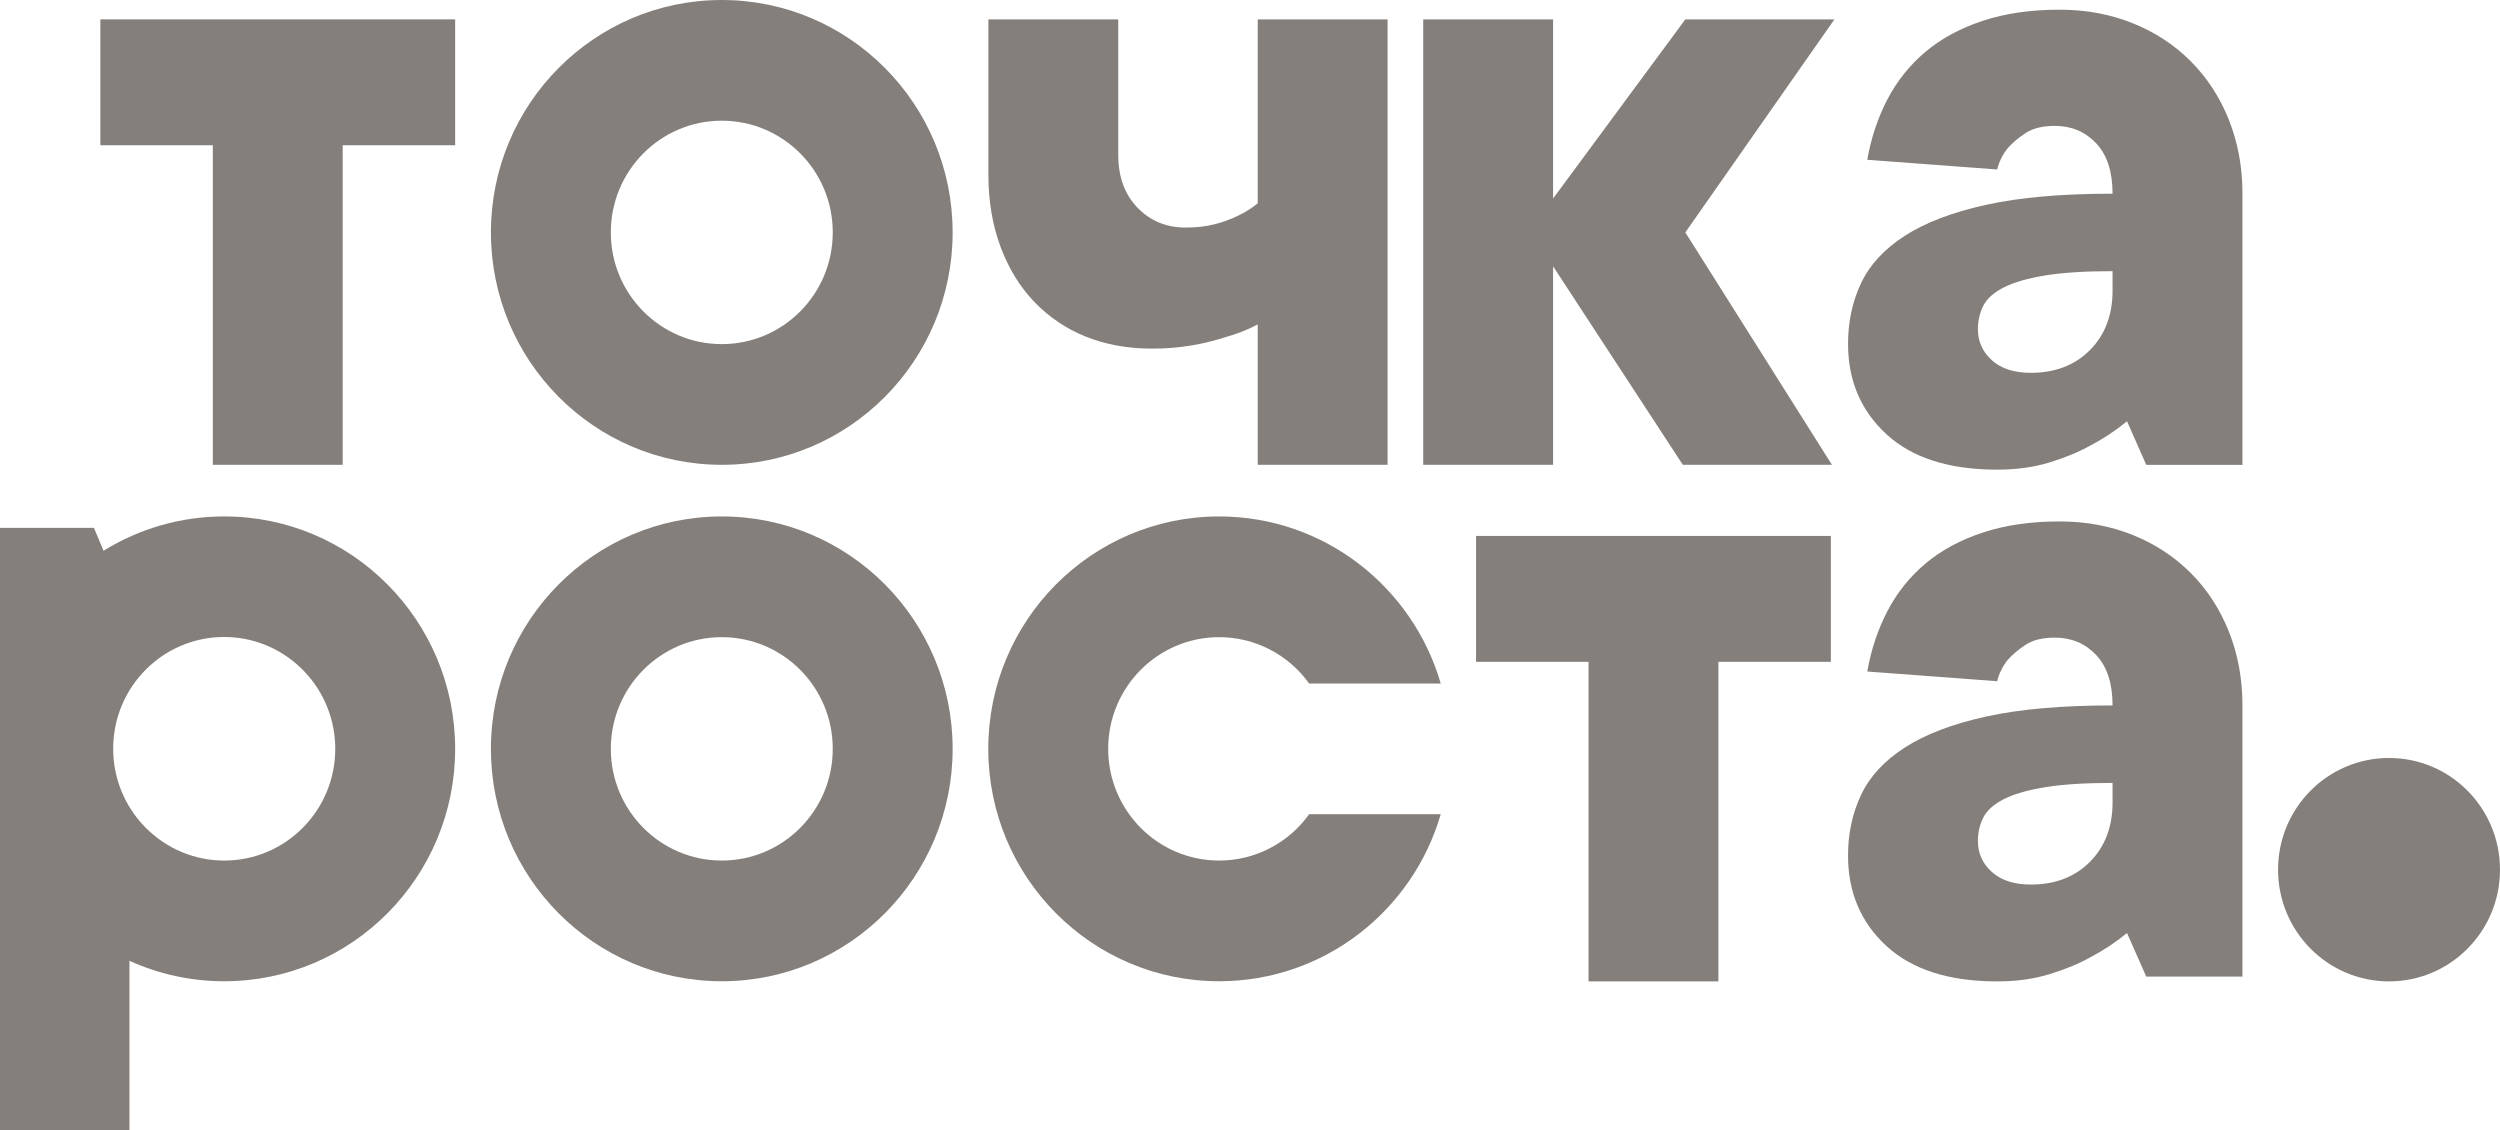
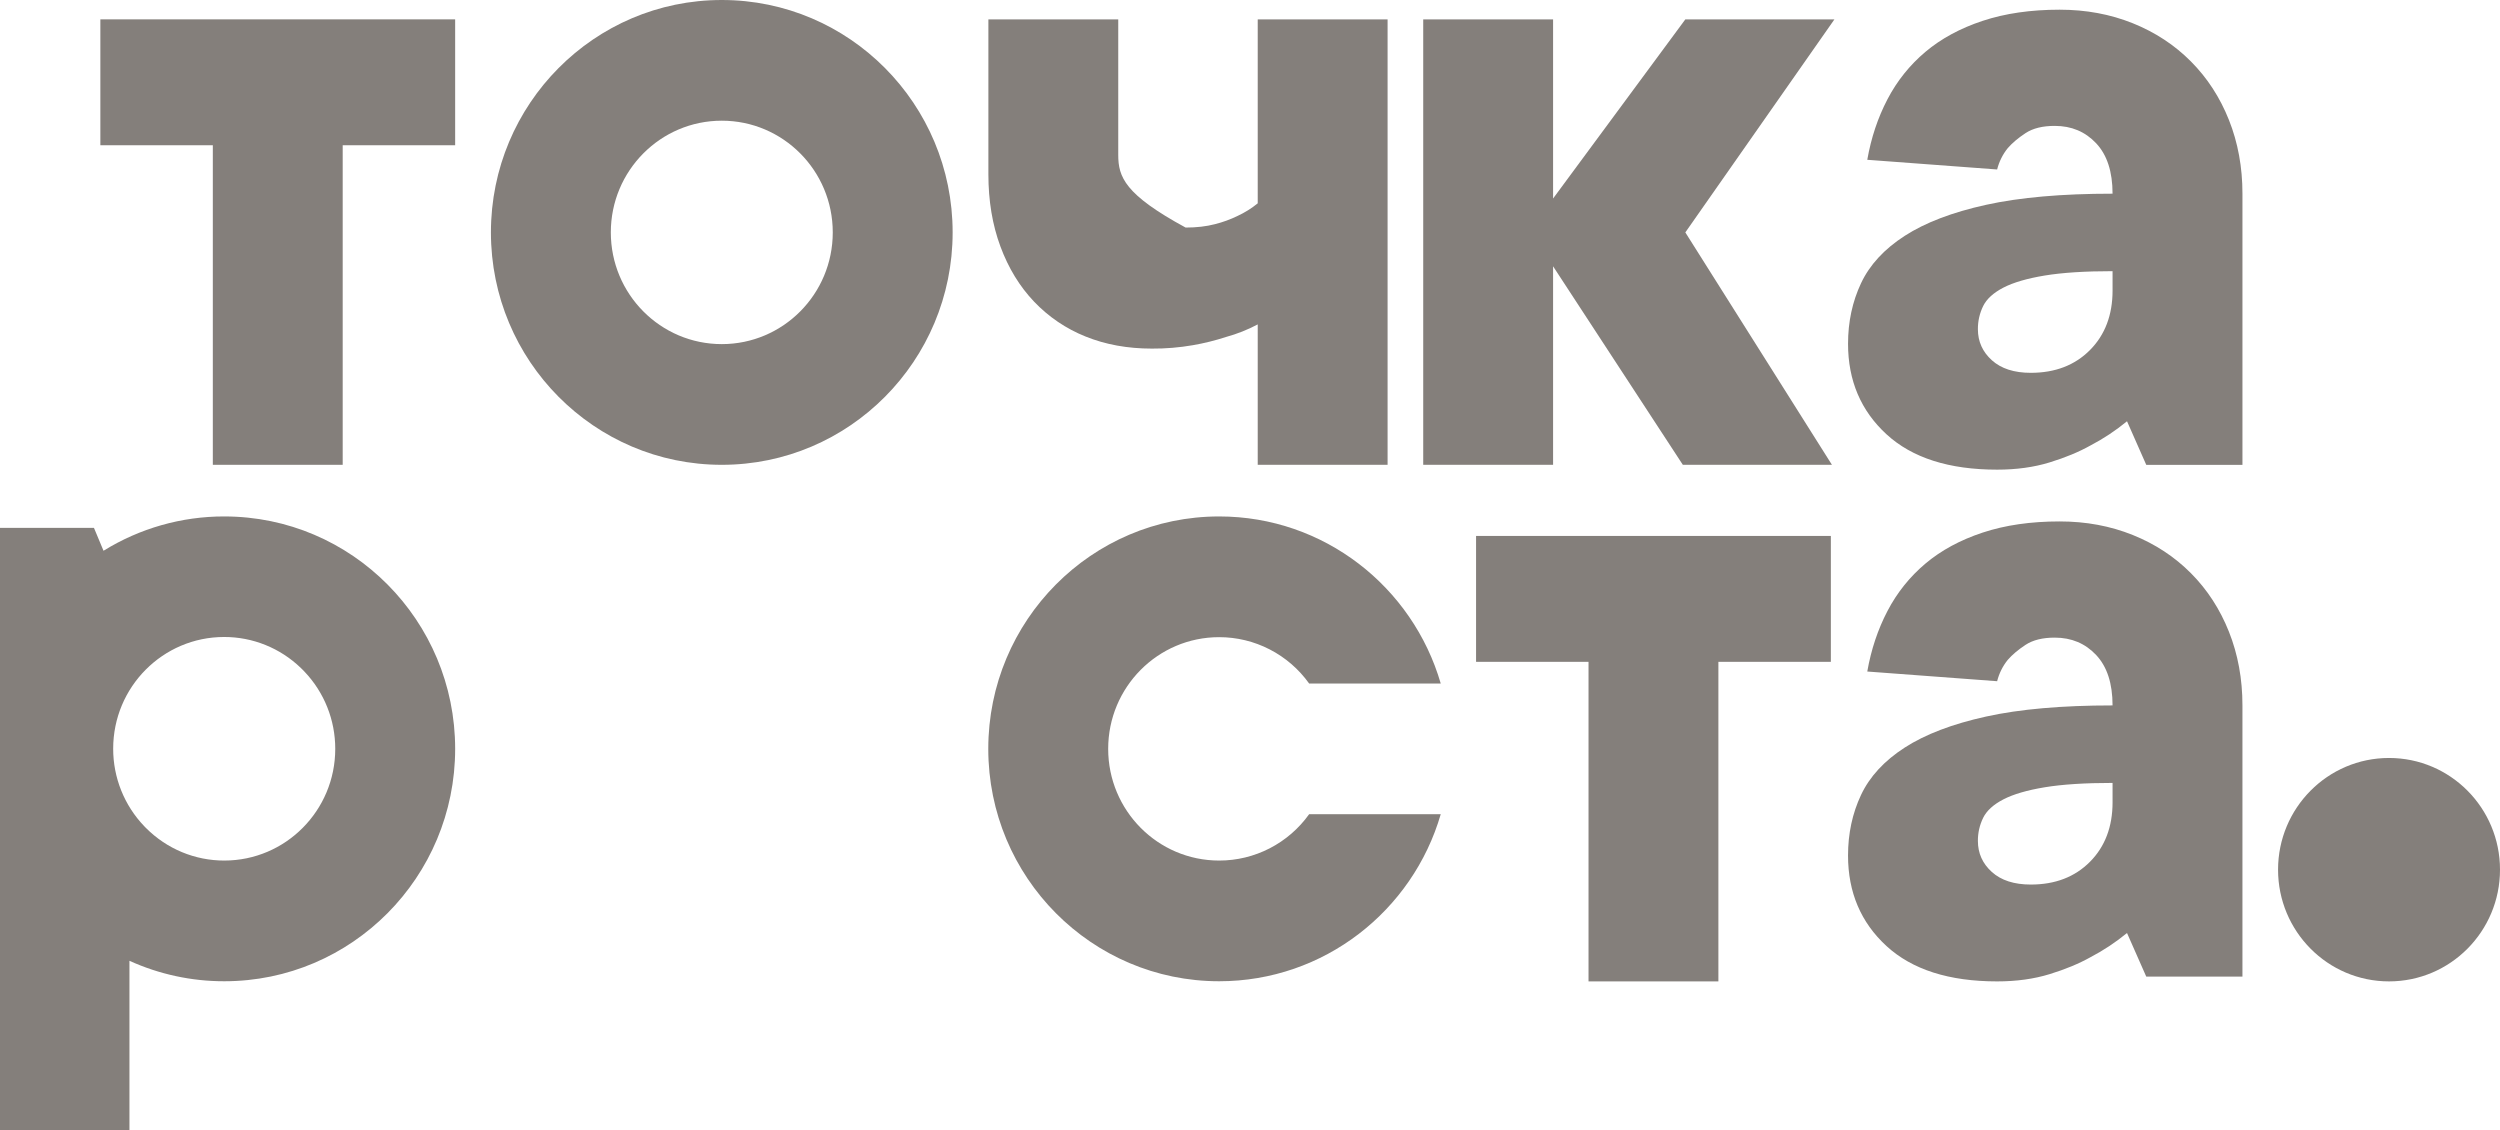
<svg xmlns="http://www.w3.org/2000/svg" width="460" height="208" viewBox="0 0 460 208" fill="none">
  <g clip-path="url(#clip0_116_749)">
    <path d="M439.581 180.576C450.858 180.576 460 171.374 460 160.021C460 148.669 450.858 139.467 439.581 139.467C428.305 139.467 419.163 148.669 419.163 160.021C419.163 171.374 428.305 180.576 439.581 180.576Z" fill="#847F7B" />
    <path fill-rule="evenodd" clip-rule="evenodd" d="M224.323 117.238C227.557 117.236 230.745 118.008 233.624 119.491C236.503 120.973 238.991 123.124 240.881 125.766H265.096C259.934 107.999 243.635 95.025 224.323 95.025C200.863 95.025 181.843 114.171 181.843 137.789C181.843 161.406 200.862 180.551 224.323 180.551C243.635 180.551 259.934 167.577 265.096 149.816H240.881C238.991 152.457 236.503 154.608 233.624 156.091C230.745 157.574 227.557 158.346 224.323 158.343C213.049 158.342 203.905 149.139 203.905 137.788C203.905 126.436 213.049 117.238 224.323 117.238Z" fill="#847F7B" />
    <path fill-rule="evenodd" clip-rule="evenodd" d="M41.269 95.025C33.423 95.013 25.728 97.2 19.046 101.34L17.29 97.133H0V208H23.819V176.787C29.304 179.276 35.253 180.559 41.269 180.551C64.729 180.551 83.749 161.405 83.749 137.789C83.749 114.172 64.729 95.025 41.269 95.025ZM41.269 158.343C38.593 158.346 35.942 157.818 33.468 156.789C30.994 155.759 28.747 154.249 26.854 152.344L26.805 152.296L26.791 152.281L26.567 152.051L26.545 152.027C22.87 148.2 20.818 143.084 20.825 137.761C20.825 126.409 29.966 117.206 41.243 117.206C46.504 117.199 51.562 119.243 55.358 122.91C55.467 123.014 55.574 123.119 55.681 123.227L55.709 123.254C55.81 123.357 55.919 123.47 56.023 123.579C59.664 127.401 61.693 132.493 61.686 137.788C61.686 149.139 52.545 158.342 41.269 158.342V158.343Z" fill="#847F7B" />
    <path fill-rule="evenodd" clip-rule="evenodd" d="M403.137 105.475C400.128 102.446 396.559 100.1 392.429 98.438C388.299 96.775 383.815 95.943 378.977 95.943C373.667 95.943 368.948 96.626 364.818 97.993C360.688 99.359 357.177 101.26 354.286 103.694C351.408 106.113 349.033 109.08 347.295 112.425C345.526 115.81 344.287 119.522 343.579 123.56L367.473 125.342C367.832 123.909 368.496 122.571 369.421 121.423C370.247 120.473 371.338 119.55 372.695 118.656C374.053 117.762 375.851 117.318 378.09 117.324C381.158 117.324 383.695 118.393 385.701 120.531C387.707 122.67 388.71 125.758 388.71 129.797C379.389 129.797 371.631 130.48 365.436 131.846C359.241 133.212 354.255 135.113 350.479 137.548C346.704 139.982 344.019 142.893 342.427 146.278C340.834 149.664 340.038 153.376 340.038 157.414C340.038 164.184 342.397 169.738 347.117 174.074C351.837 178.409 358.623 180.577 367.475 180.577C371.015 180.577 374.23 180.133 377.121 179.245C380.012 178.357 382.52 177.318 384.644 176.127C387.032 174.88 389.286 173.387 391.369 171.673L394.909 179.691H412.609V129.796C412.609 124.926 411.783 120.412 410.131 116.254C408.479 112.097 406.148 108.504 403.137 105.475ZM388.712 147.613C388.712 152.127 387.326 155.779 384.553 158.571C381.78 161.362 378.152 162.758 373.667 162.758C370.599 162.758 368.21 161.986 366.499 160.442C364.789 158.898 363.933 156.998 363.933 154.742C363.919 153.26 364.252 151.795 364.906 150.466C365.555 149.159 366.794 148.032 368.623 147.085C370.452 146.137 372.989 145.395 376.234 144.858C379.479 144.323 383.638 144.056 388.711 144.057V147.621L388.712 147.613Z" fill="#847F7B" />
    <path fill-rule="evenodd" clip-rule="evenodd" d="M271.596 121.777H292.289V180.577H316.184V121.777H336.877V98.613H271.596V121.777Z" fill="#847F7B" />
-     <path fill-rule="evenodd" clip-rule="evenodd" d="M132.808 95.025C109.348 95.025 90.329 114.171 90.329 137.789C90.329 161.406 109.347 180.551 132.808 180.551C156.269 180.551 175.285 161.403 175.285 137.788C175.285 114.172 156.269 95.025 132.808 95.025ZM132.808 158.343C121.532 158.343 112.39 149.14 112.39 137.789C112.39 126.437 121.532 117.238 132.808 117.238C144.085 117.238 153.227 126.436 153.227 137.788C153.227 149.139 144.085 158.342 132.808 158.342V158.343Z" fill="#847F7B" />
-     <path fill-rule="evenodd" clip-rule="evenodd" d="M190.27 55.502C192.932 58.299 196.16 60.486 199.736 61.917C203.394 63.401 207.466 64.143 211.951 64.143C214.472 64.159 216.99 63.951 219.474 63.519C221.542 63.162 223.583 62.656 225.58 62.006C227.605 61.451 229.564 60.675 231.421 59.69V85.525H255.316V3.564H231.421V37.413C230.284 38.339 229.036 39.118 227.708 39.734C226.377 40.383 224.983 40.89 223.548 41.248C221.956 41.664 220.157 41.872 218.154 41.872C214.614 41.872 211.664 40.655 209.304 38.22C206.944 35.785 205.761 32.548 205.757 28.509V3.564H181.863V32.073C181.863 36.943 182.6 41.368 184.075 45.347C185.549 49.326 187.614 52.711 190.27 55.502Z" fill="#847F7B" />
+     <path fill-rule="evenodd" clip-rule="evenodd" d="M190.27 55.502C192.932 58.299 196.16 60.486 199.736 61.917C203.394 63.401 207.466 64.143 211.951 64.143C214.472 64.159 216.99 63.951 219.474 63.519C221.542 63.162 223.583 62.656 225.58 62.006C227.605 61.451 229.564 60.675 231.421 59.69V85.525H255.316V3.564H231.421V37.413C230.284 38.339 229.036 39.118 227.708 39.734C226.377 40.383 224.983 40.89 223.548 41.248C221.956 41.664 220.157 41.872 218.154 41.872C206.944 35.785 205.761 32.548 205.757 28.509V3.564H181.863V32.073C181.863 36.943 182.6 41.368 184.075 45.347C185.549 49.326 187.614 52.711 190.27 55.502Z" fill="#847F7B" />
    <path fill-rule="evenodd" clip-rule="evenodd" d="M403.137 11.315C400.128 8.286 396.559 5.94 392.429 4.277C388.299 2.615 383.815 1.783 378.977 1.783C373.667 1.783 368.948 2.466 364.818 3.833C360.688 5.199 357.177 7.099 354.286 9.534C351.408 11.953 349.033 14.92 347.295 18.265C345.525 21.65 344.287 25.363 343.579 29.401L367.473 31.183C367.832 29.75 368.496 28.412 369.421 27.264C370.247 26.313 371.338 25.391 372.695 24.497C374.053 23.603 375.851 23.159 378.09 23.165C381.158 23.165 383.695 24.234 385.701 26.372C387.707 28.51 388.71 31.599 388.71 35.638C379.389 35.638 371.631 36.321 365.436 37.687C359.24 39.053 354.256 40.953 350.481 43.388C346.706 45.822 344.021 48.732 342.429 52.118C340.836 55.504 340.04 59.215 340.04 63.254C340.04 70.024 342.399 75.577 347.119 79.913C351.839 84.249 358.625 86.417 367.477 86.417C371.017 86.417 374.232 85.973 377.123 85.085C380.014 84.197 382.522 83.158 384.646 81.967C387.034 80.719 389.288 79.227 391.371 77.512L394.911 85.53H412.611V35.637C412.611 30.767 411.785 26.253 410.133 22.095C408.481 17.937 406.149 14.344 403.137 11.315ZM388.712 53.454C388.712 57.968 387.326 61.62 384.553 64.412C381.78 67.203 378.152 68.599 373.668 68.6C370.6 68.6 368.211 67.828 366.5 66.284C364.789 64.74 363.934 62.839 363.933 60.581C363.919 59.099 364.252 57.633 364.906 56.305C365.555 54.998 366.794 53.871 368.623 52.923C370.451 51.976 372.988 51.234 376.234 50.697C379.479 50.162 383.638 49.895 388.711 49.895V53.459L388.712 53.454Z" fill="#847F7B" />
    <path fill-rule="evenodd" clip-rule="evenodd" d="M18.467 26.725H39.16V85.525H63.055V26.725H83.748V3.562H18.467V26.725Z" fill="#847F7B" />
    <path fill-rule="evenodd" clip-rule="evenodd" d="M310.101 3.564L285.767 36.526V3.564H261.872V85.525H285.767V48.999L309.641 85.525H337.076L310.101 42.763L337.535 3.564H310.101Z" fill="#847F7B" />
    <path fill-rule="evenodd" clip-rule="evenodd" d="M132.809 0C109.349 0 90.33 19.146 90.33 42.763C90.33 66.381 109.348 85.526 132.809 85.526C156.27 85.526 175.285 66.38 175.285 42.763C175.285 19.147 156.269 0 132.809 0ZM132.809 63.317C121.533 63.317 112.391 54.114 112.391 42.762C112.391 31.41 121.533 22.207 132.809 22.207C144.086 22.207 153.228 31.41 153.228 42.762C153.228 54.114 144.086 63.317 132.809 63.317Z" fill="#847F7B" />
  </g>
  <defs>
    <clipPath id="clip0_116_749">
      <rect width="115" height="52" fill="white" transform="scale(4)" />
    </clipPath>
  </defs>
</svg>